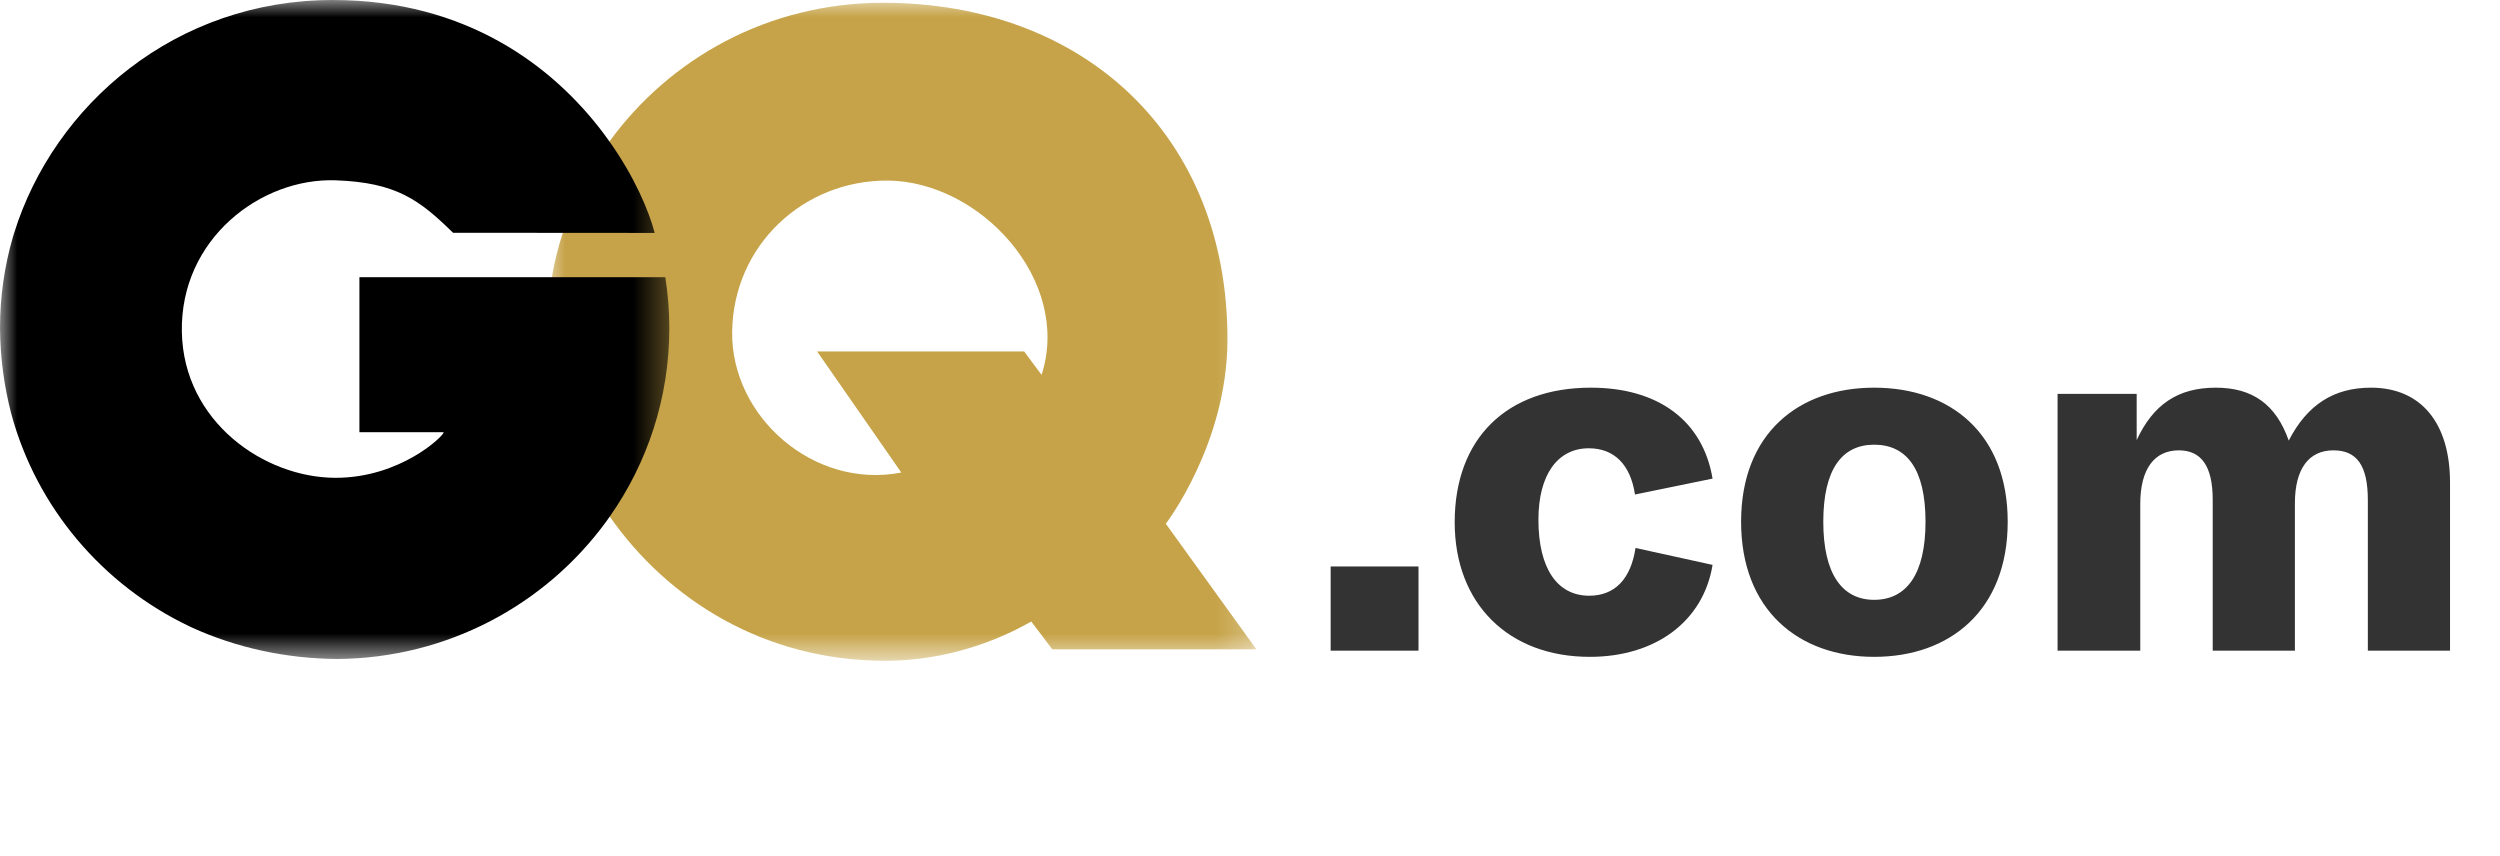
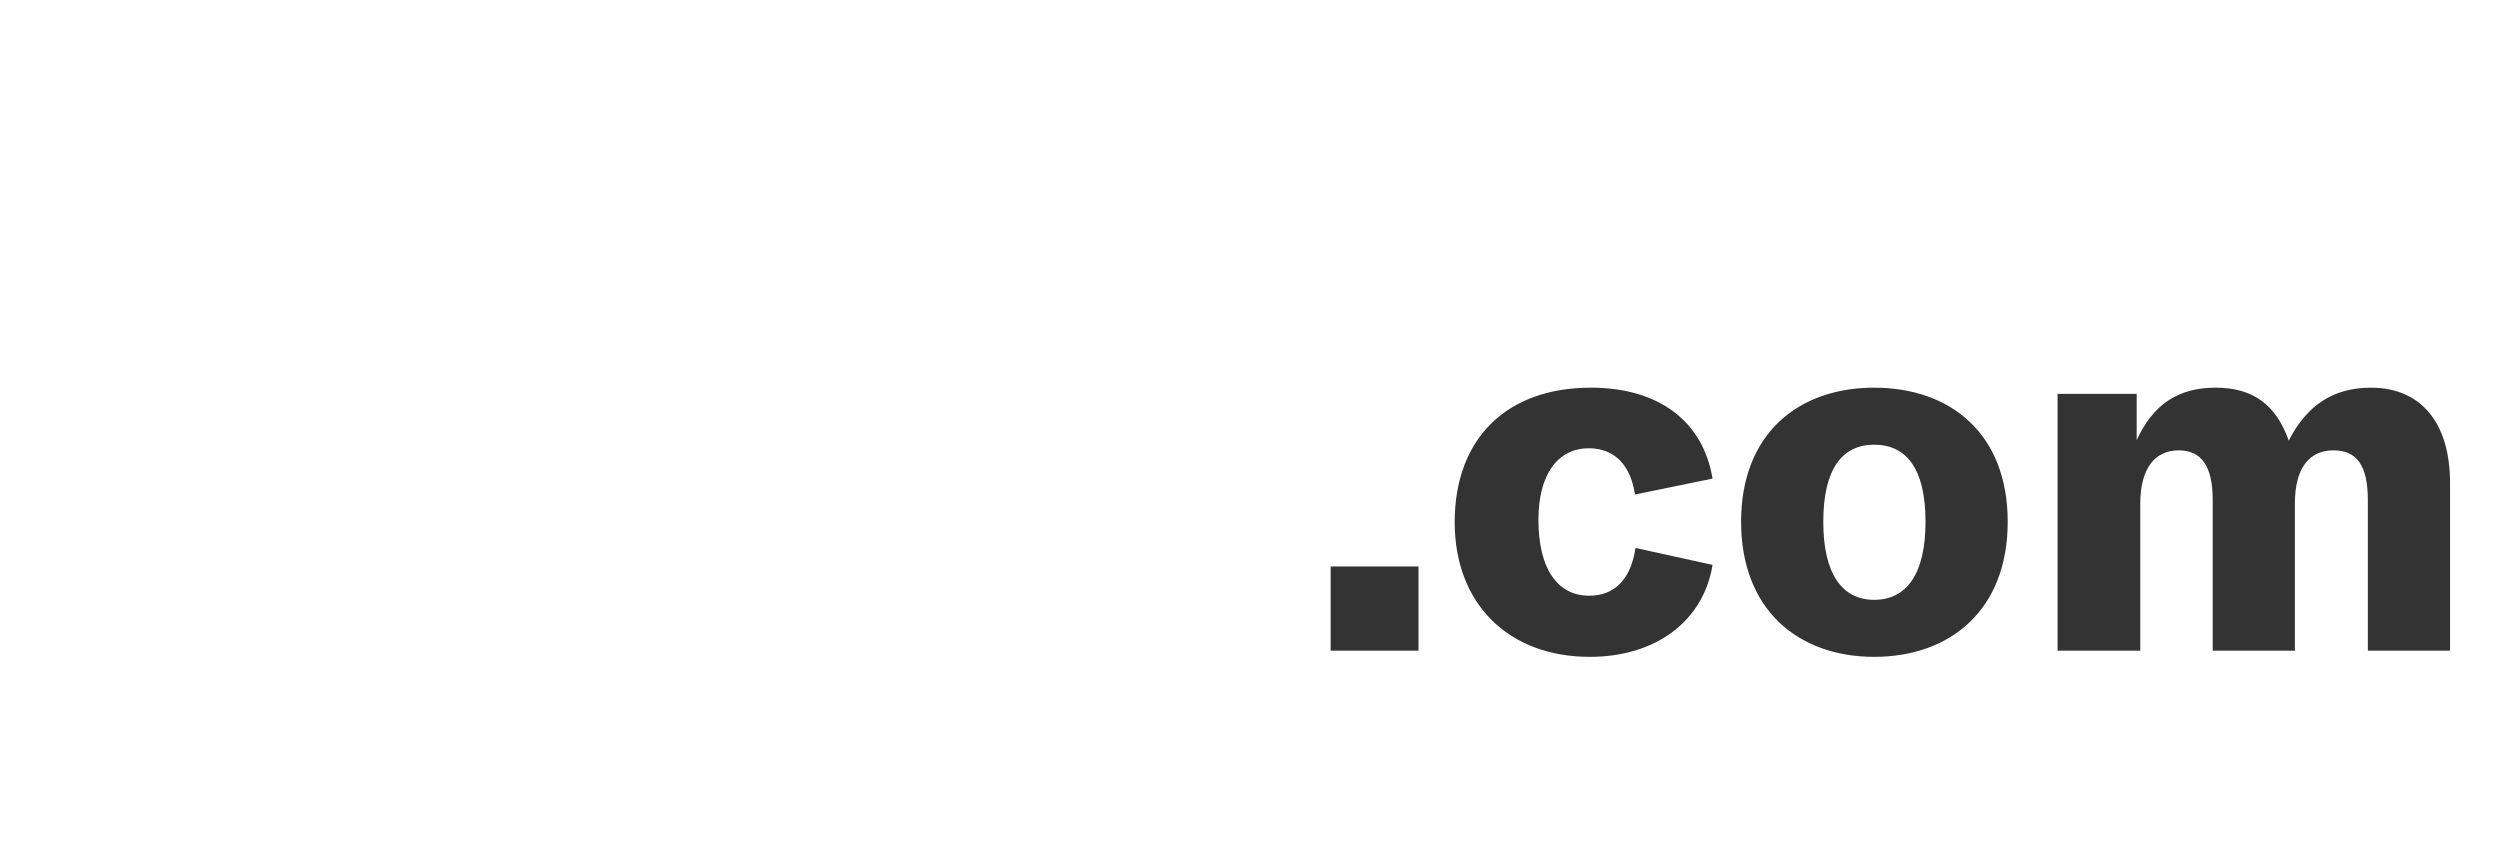
<svg xmlns="http://www.w3.org/2000/svg" width="73" height="25" viewBox="0 0 73 25" fill="none">
  <path d="M38.855 16.54V19H41.42V16.54H38.855ZM46.422 19.18C48.342 19.18 49.737 18.145 50.007 16.495L47.757 16C47.622 16.9 47.157 17.395 46.407 17.395C45.462 17.395 44.922 16.585 44.922 15.175C44.922 13.87 45.477 13.09 46.392 13.09C47.127 13.09 47.607 13.555 47.742 14.44L50.007 13.975C49.722 12.28 48.417 11.32 46.452 11.32C43.992 11.32 42.477 12.805 42.477 15.25C42.477 17.635 44.052 19.18 46.422 19.18ZM54.725 19.18C56.945 19.18 58.625 17.815 58.625 15.235C58.625 12.655 56.945 11.32 54.725 11.32C52.52 11.32 50.84 12.655 50.84 15.235C50.84 17.815 52.52 19.18 54.725 19.18ZM54.725 17.515C53.795 17.515 53.24 16.765 53.24 15.235C53.24 13.69 53.795 12.985 54.725 12.985C55.67 12.985 56.225 13.69 56.225 15.235C56.225 16.765 55.67 17.515 54.725 17.515ZM60.081 19H62.496V14.71C62.496 13.705 62.901 13.15 63.621 13.15C64.281 13.15 64.611 13.615 64.611 14.59V19H67.011V14.695C67.011 13.69 67.416 13.15 68.136 13.15C68.826 13.15 69.141 13.6 69.141 14.605V19H71.541V14.095C71.541 12.34 70.686 11.32 69.231 11.32C68.151 11.32 67.371 11.815 66.831 12.865C66.456 11.8 65.766 11.32 64.701 11.32C63.591 11.32 62.871 11.815 62.391 12.85V11.5H60.081V19Z" fill="#333333" />
  <mask id="mask0_3504_23403" style="mask-type:alpha" maskUnits="userSpaceOnUse" x="15" y="0" width="22" height="20">
-     <path d="M15.922 0H36.747V19.295H15.922V0Z" fill="#C6A348" />
-   </mask>
+     </mask>
  <g mask="url(#mask0_3504_23403)">
-     <path d="M30.414 10.947L29.906 10.263H23.861L26.318 13.798C23.76 14.297 21.344 12.164 21.379 9.686C21.414 7.154 23.467 5.257 25.921 5.273C28.616 5.291 31.303 8.185 30.414 10.947ZM34.041 15.293C34.041 15.293 35.834 12.963 35.842 9.927C35.856 3.964 31.661 0.091 25.809 0.081C22.419 0.076 19.543 1.724 17.795 4.133C17.204 4.946 16.743 5.846 16.434 6.799C16.297 7.221 16.19 7.653 16.115 8.093C16.082 8.288 16.054 8.484 16.034 8.682C15.966 10.127 16.109 10.807 16.109 10.807C16.316 12.312 16.902 13.791 17.803 15.081C19.508 17.524 22.337 19.294 25.842 19.295C28.169 19.295 29.815 18.306 30.113 18.149L30.728 18.96H36.687L34.041 15.293Z" fill="#C6A348" />
-   </g>
+     </g>
  <mask id="mask1_3504_23403" style="mask-type:alpha" maskUnits="userSpaceOnUse" x="0" y="0" width="20" height="20">
-     <path d="M0 0.001H19.6V19.296H0V0.001Z" fill="black" />
-   </mask>
+     </mask>
  <g mask="url(#mask1_3504_23403)">
-     <path d="M19.427 8.094H10.495V12.62C10.495 12.62 12.405 12.62 12.957 12.62C12.957 12.73 11.694 13.952 9.801 13.952C7.717 13.952 5.357 12.314 5.31 9.689C5.261 6.97 7.623 5.188 9.801 5.265C11.568 5.328 12.243 5.831 13.229 6.797C13.229 6.797 14.655 6.798 16.105 6.799C16.216 6.799 16.327 6.799 16.437 6.8C17.735 6.8 18.966 6.801 19.117 6.801C18.946 6.146 18.522 5.157 17.797 4.133C17.736 4.047 17.675 3.961 17.61 3.876C16.16 1.955 13.642 0.005 9.73 0C5.132 -0.006 1.584 3.055 0.413 6.802C0.4 6.847 0.385 6.892 0.372 6.937C0.371 6.94 0.371 6.942 0.37 6.945C0.129 7.783 0.001 8.667 0 9.581C0.008 10.456 0.123 11.293 0.33 12.084C1.069 14.818 2.99 17.074 5.52 18.284C5.54 18.294 5.561 18.303 5.581 18.313C5.594 18.319 5.607 18.325 5.62 18.331C6.897 18.909 8.331 19.231 9.854 19.243C13.083 19.216 15.938 17.643 17.698 15.234C17.735 15.184 17.77 15.132 17.806 15.082C18.901 13.522 19.544 11.629 19.544 9.586C19.544 9.079 19.504 8.581 19.427 8.094Z" fill="black" />
-   </g>
+     </g>
</svg>